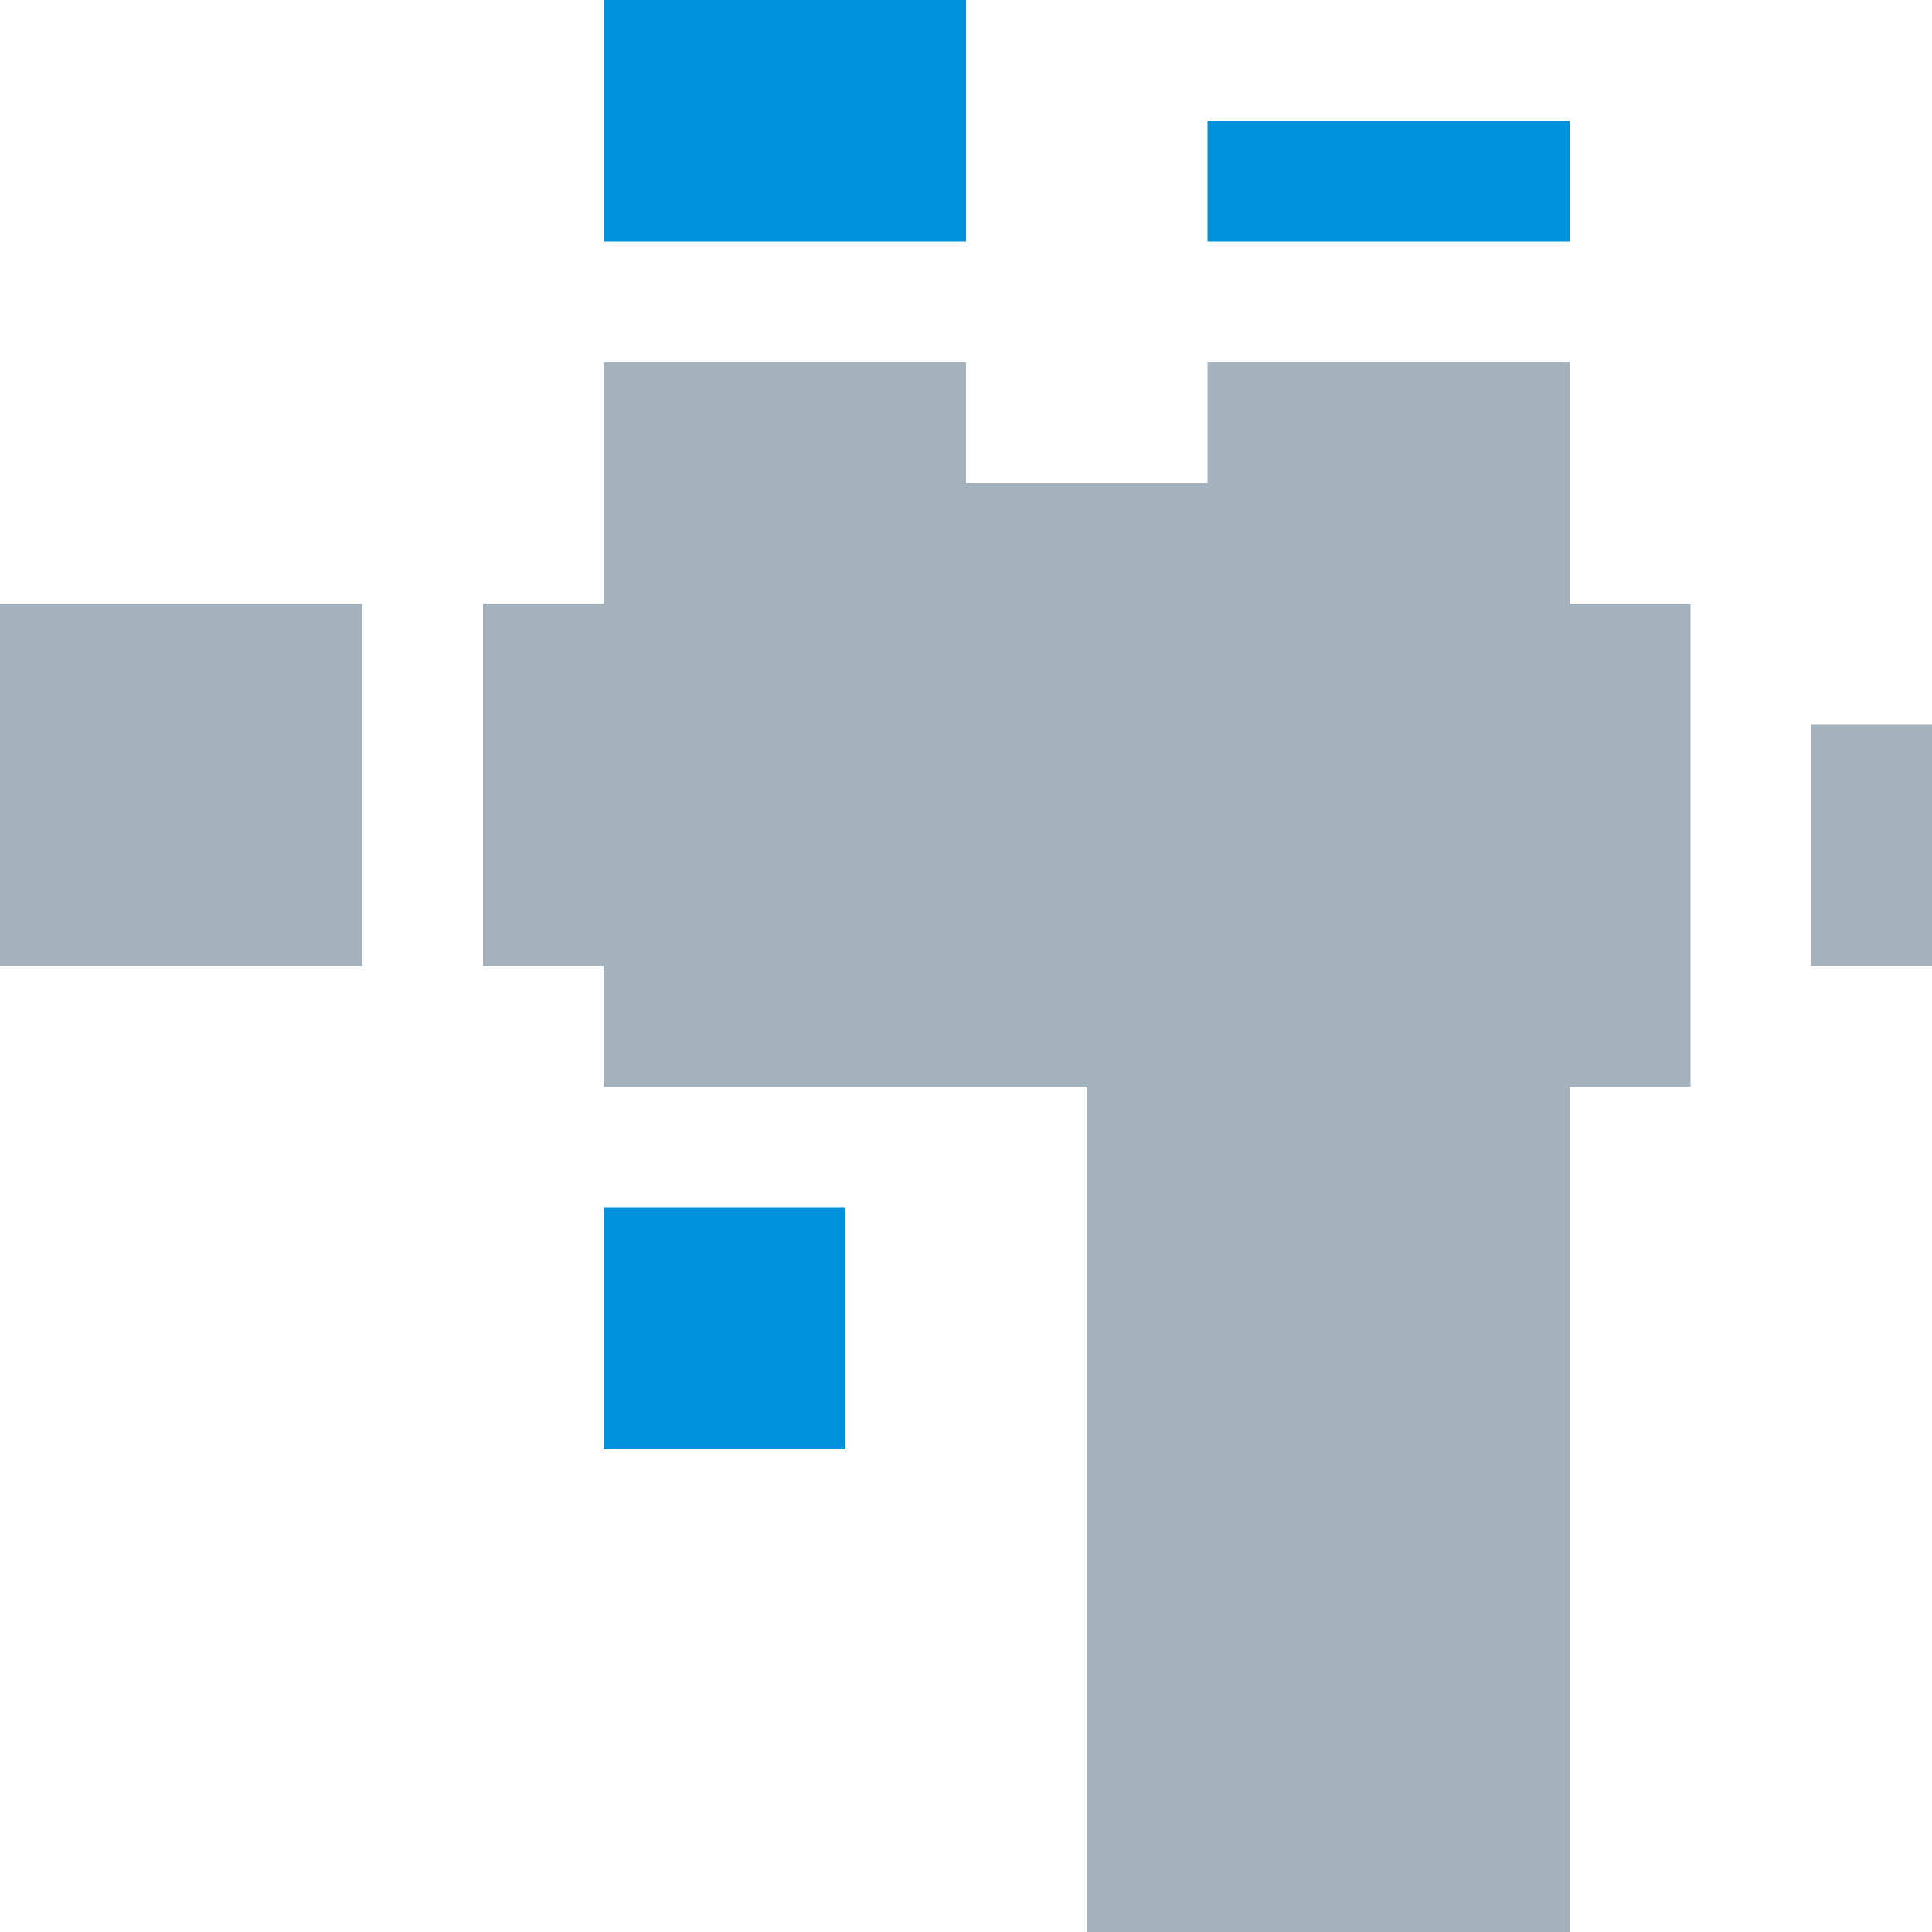
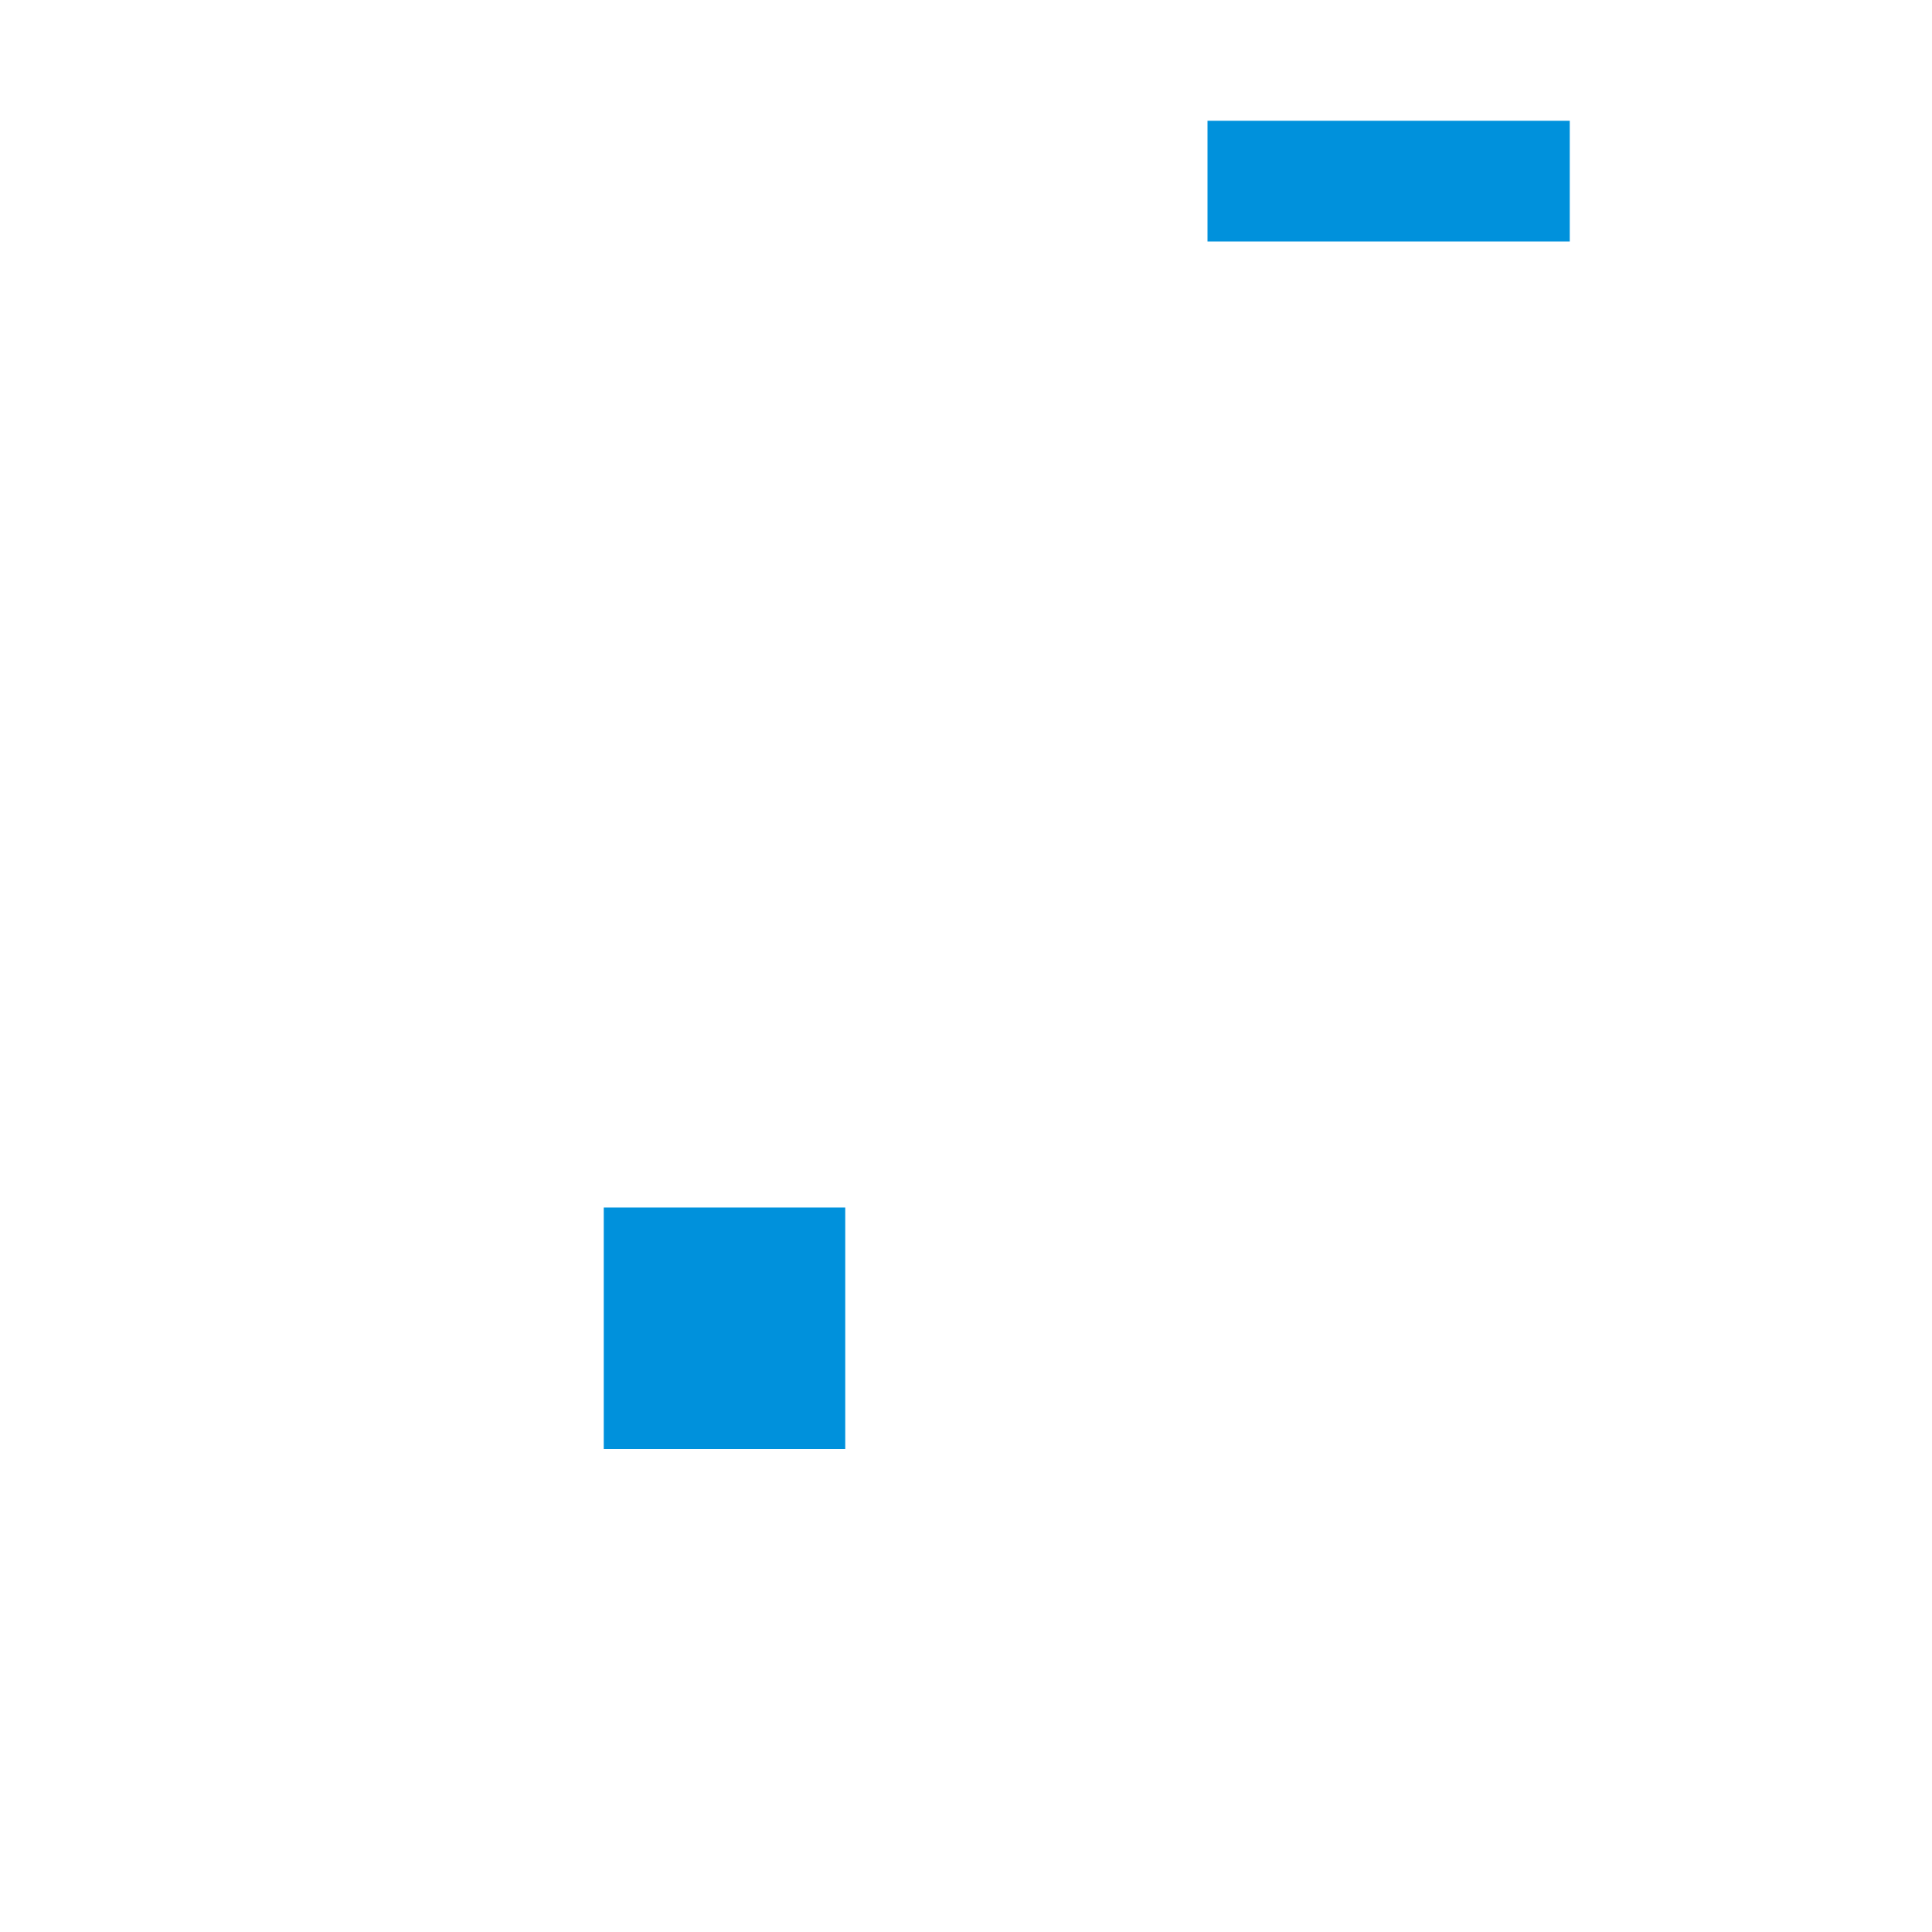
<svg xmlns="http://www.w3.org/2000/svg" viewBox="0 0 32 32">
  <g id="a4756eb8-f129-4920-932c-db7a15013364" data-name="white background">
    <rect width="32" height="32" fill="none" />
  </g>
  <g id="b9c8bcf2-c61e-4637-a69d-00b023978e7f" data-name="content">
-     <rect x="30" y="12" width="2" height="4" fill="#a3b2bc" />
    <rect x="20" y="2" width="6" height="2" fill="#0091dc" />
-     <rect y="10" width="6" height="6" fill="#a3b2bc" />
-     <polygon points="26 10 26 6 20 6 20 8 16 8 16 6 10 6 10 10 8 10 8 16 10 16 10 18 18 18 18 32 26 32 26 18 28 18 28 10 26 10" fill="#a3b2bc" />
    <rect x="10" y="20" width="4" height="4" fill="#0091dc" />
-     <rect x="10" width="6" height="4" fill="#0091dc" />
  </g>
</svg>